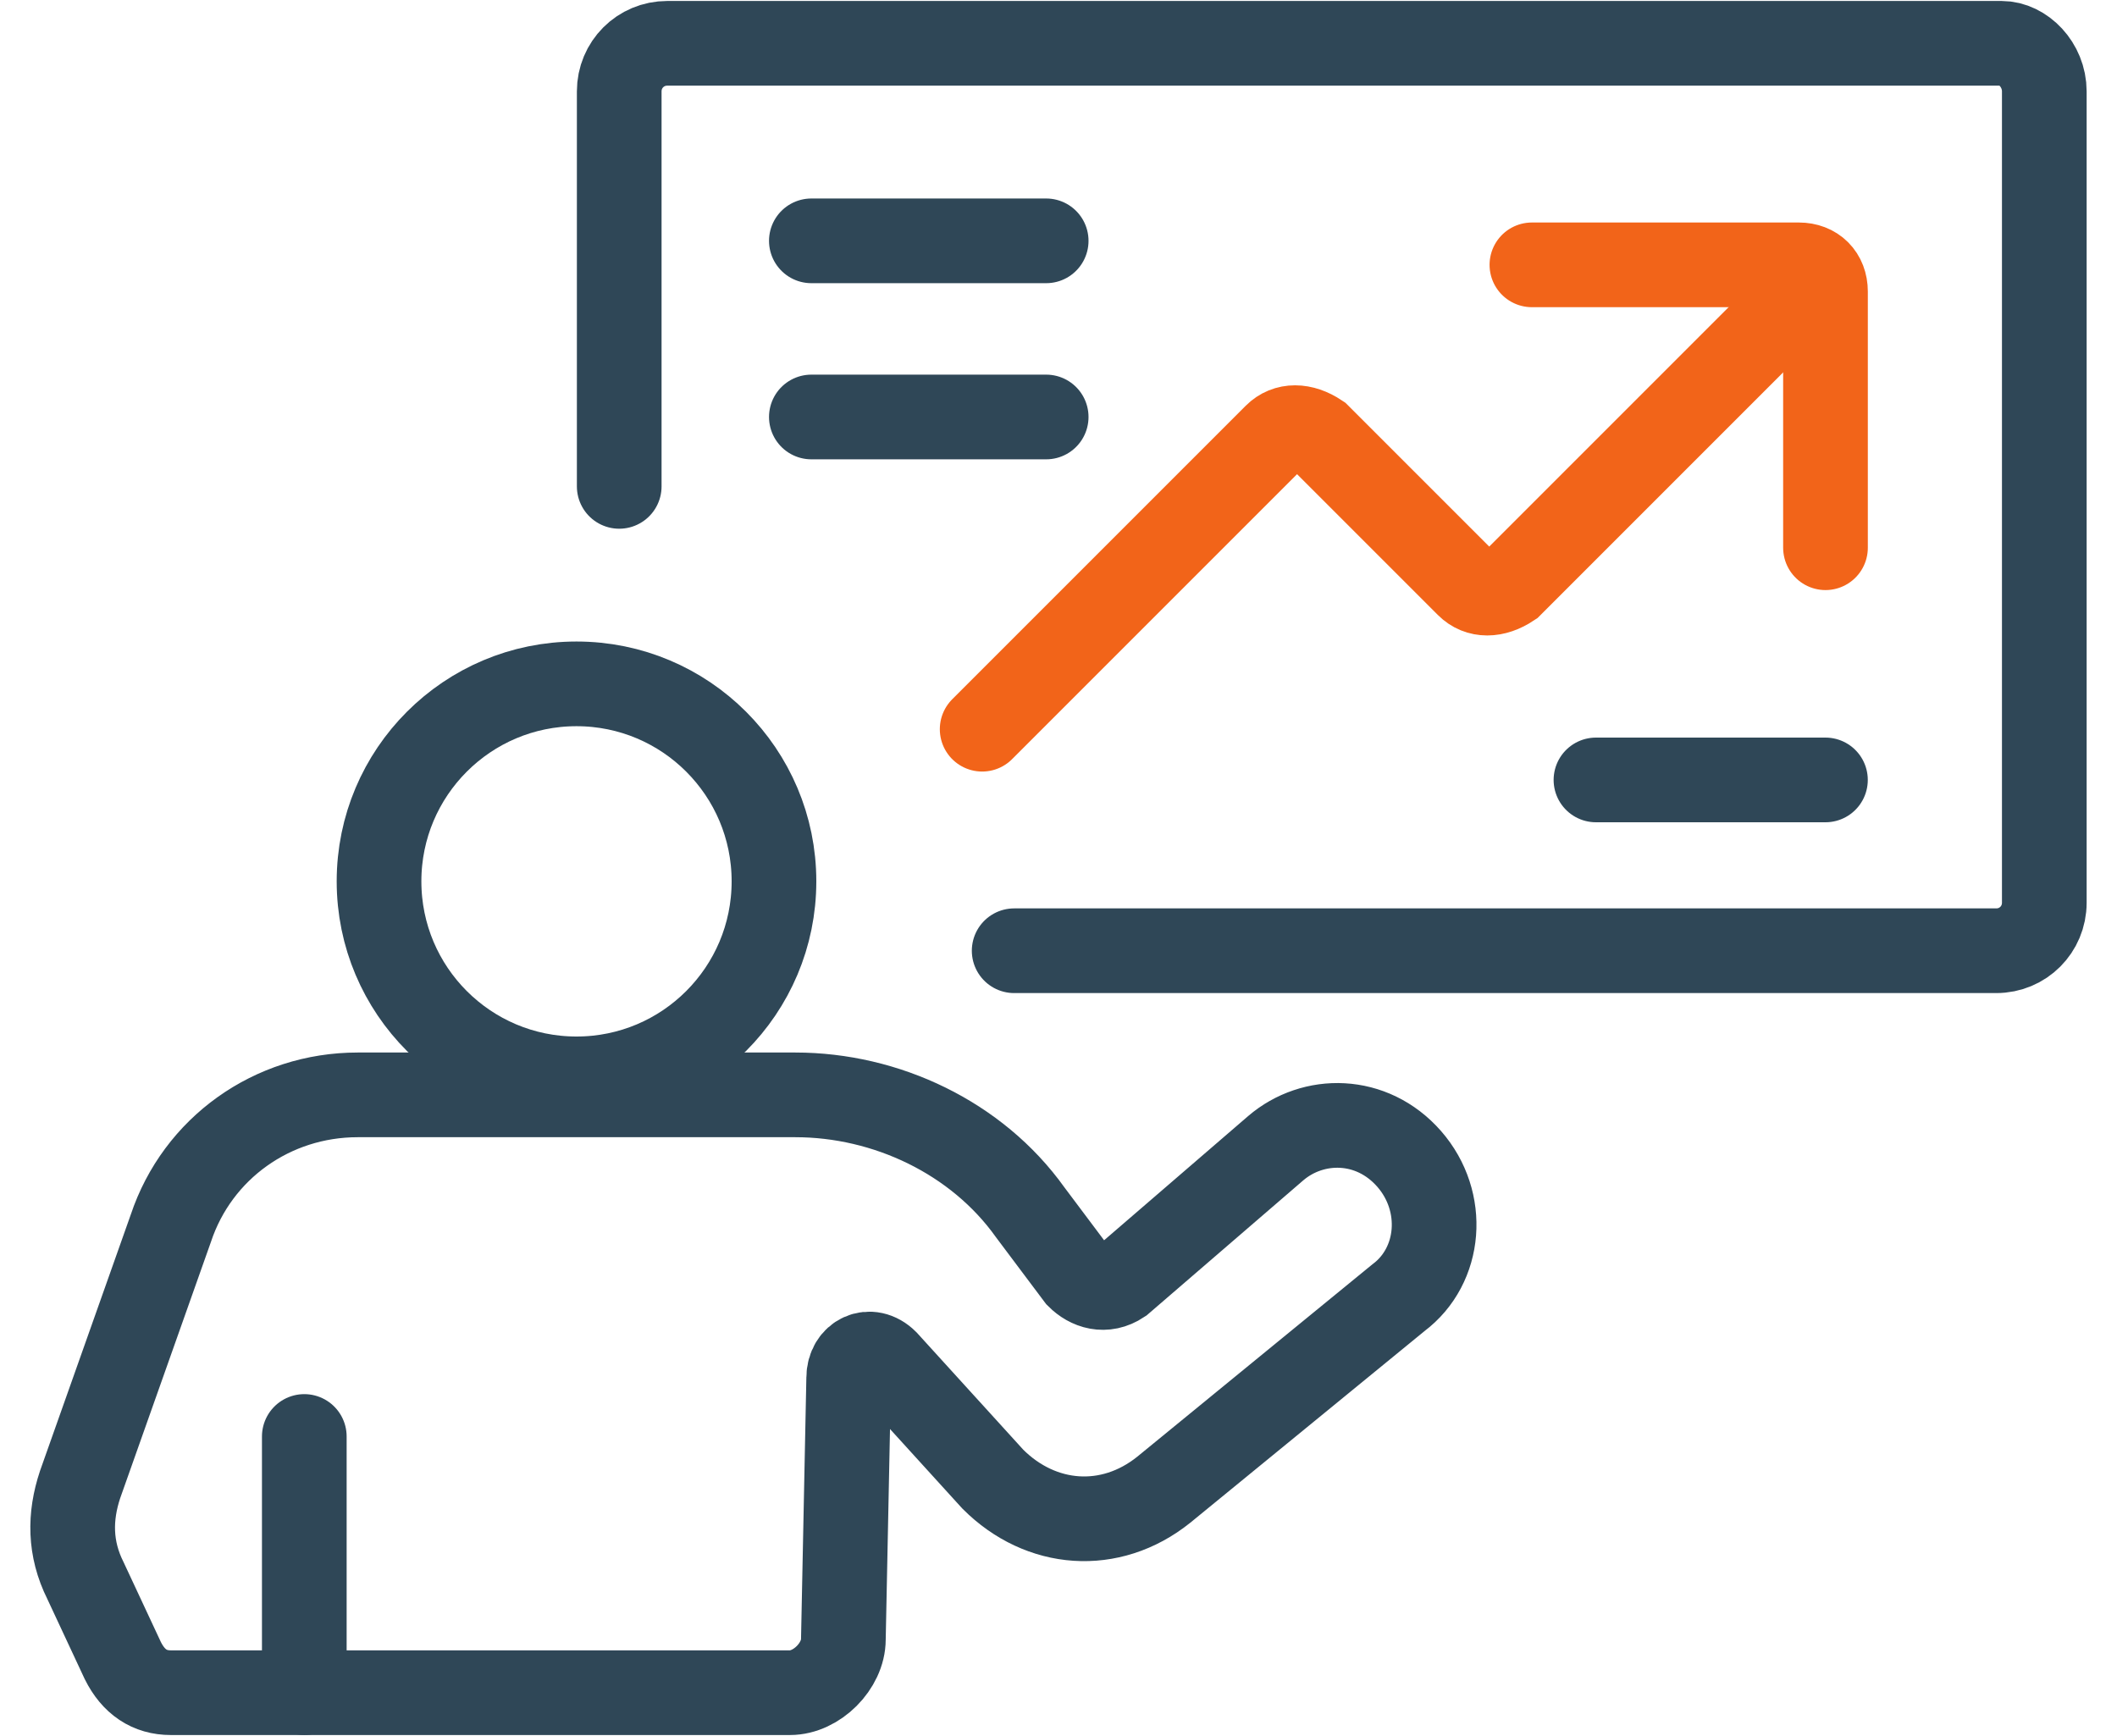
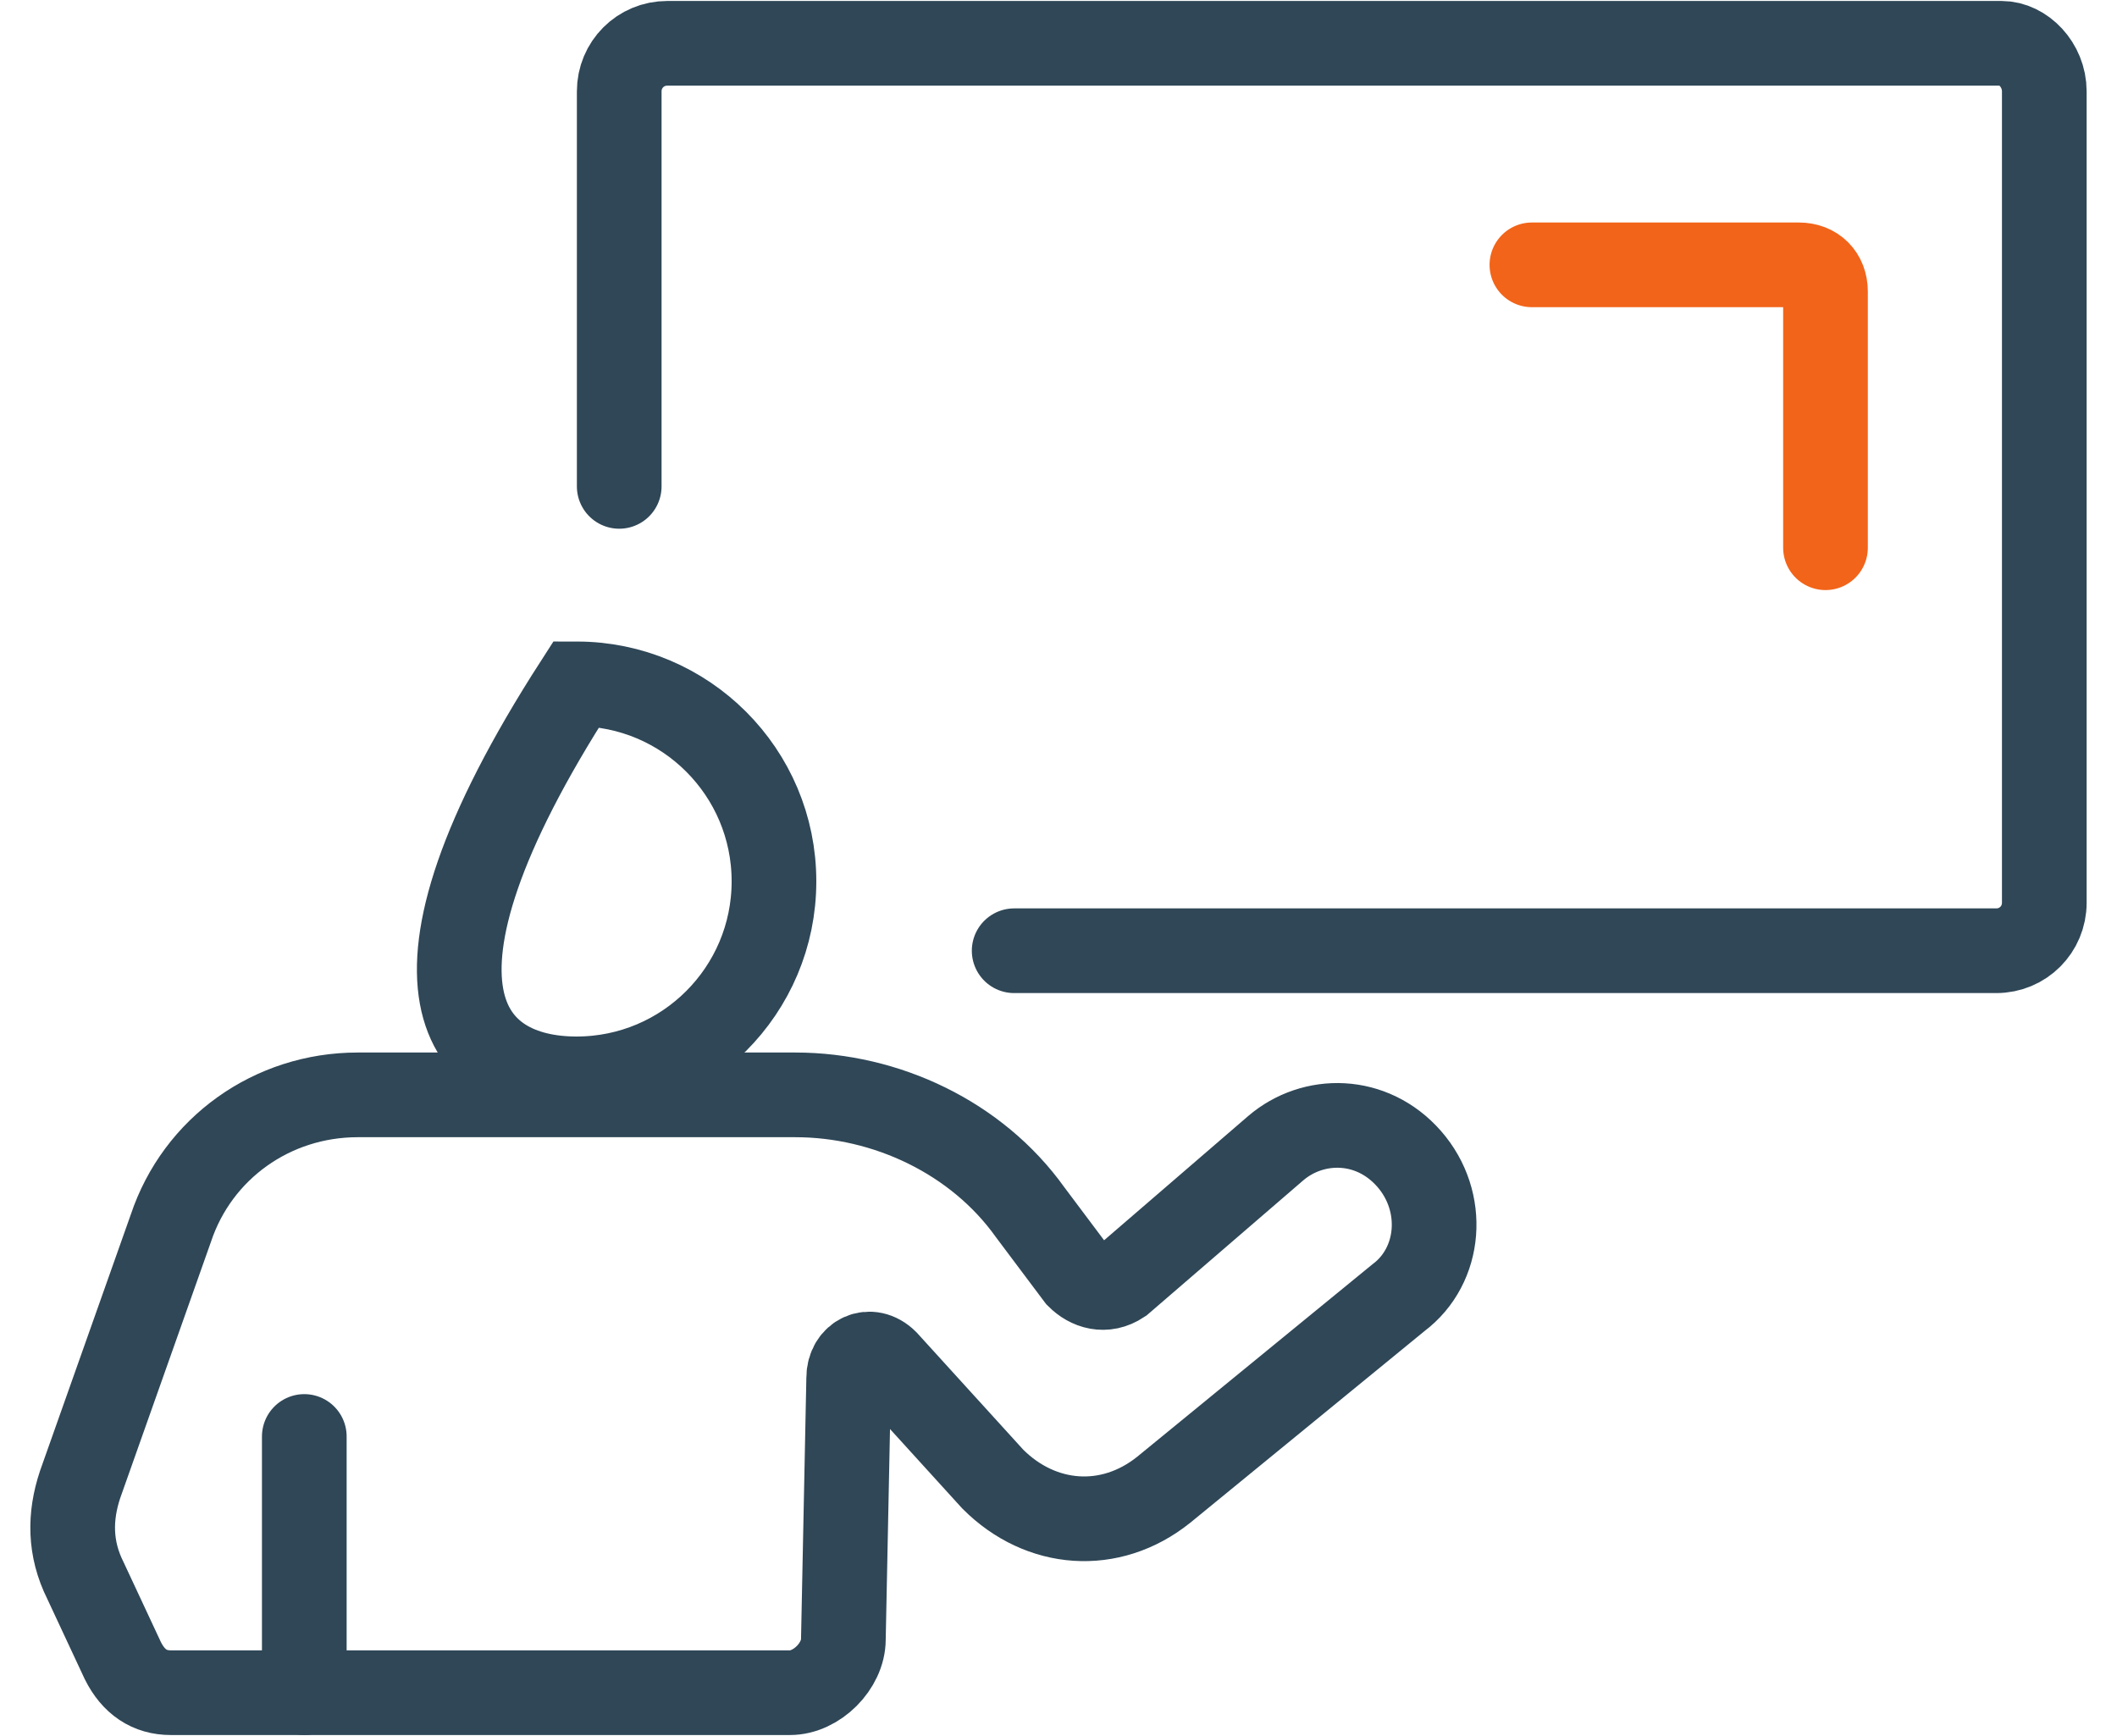
<svg xmlns="http://www.w3.org/2000/svg" width="50" height="41" viewBox="0 0 50 41" fill="none">
  <path d="M23.953 22.454H47.149C47.779 22.454 48.283 21.95 48.283 21.32V2.158C48.283 1.528 47.779 1.023 47.275 1.023H15.759C15.129 1.023 14.625 1.528 14.625 2.158V11.487" stroke="#2F4757" stroke-width="2" stroke-miterlimit="10" stroke-linecap="round" />
  <path d="M13.112 25.858H18.785C20.927 25.858 23.071 26.866 24.331 28.631L25.466 30.144C25.718 30.396 26.096 30.522 26.474 30.27L30.13 27.118C31.013 26.362 32.399 26.362 33.282 27.37C34.164 28.379 34.038 29.892 33.03 30.648L27.483 35.186C26.222 36.195 24.583 36.069 23.449 34.934L20.927 32.161C20.549 31.783 20.045 32.035 20.045 32.539L19.919 38.716C19.919 39.346 19.289 39.977 18.658 39.977H4.035C3.531 39.977 3.153 39.724 2.901 39.22L2.018 37.329C1.64 36.573 1.64 35.817 1.892 35.06L4.035 29.009C4.665 27.118 6.43 25.858 8.447 25.858H13.112Z" stroke="#2F4757" stroke-width="2" stroke-miterlimit="10" stroke-linecap="round" />
-   <path d="M13.616 25.48C16.192 25.48 18.28 23.392 18.28 20.815C18.28 18.239 16.192 16.151 13.616 16.151C11.04 16.151 8.952 18.239 8.952 20.815C8.952 23.392 11.04 25.48 13.616 25.48Z" stroke="#2F4757" stroke-width="2" stroke-miterlimit="10" stroke-linecap="round" />
+   <path d="M13.616 25.48C16.192 25.48 18.28 23.392 18.28 20.815C18.28 18.239 16.192 16.151 13.616 16.151C8.952 23.392 11.04 25.48 13.616 25.48Z" stroke="#2F4757" stroke-width="2" stroke-miterlimit="10" stroke-linecap="round" />
  <path d="M7.187 33.926V39.977" stroke="#2F4757" stroke-width="2" stroke-miterlimit="10" stroke-linecap="round" />
-   <path d="M23.197 17.222L30.13 10.289C30.383 10.037 30.761 10.037 31.139 10.289L34.669 13.819C34.921 14.071 35.299 14.071 35.677 13.819L41.728 7.768" stroke="#F26419" stroke-width="2" stroke-miterlimit="10" stroke-linecap="round" />
  <path d="M36.181 6.255H42.485C42.863 6.255 43.115 6.507 43.115 6.885V12.936" stroke="#F26419" stroke-width="2" stroke-miterlimit="10" stroke-linecap="round" />
-   <path d="M19.163 5.688H24.709" stroke="#2F4757" stroke-width="2" stroke-miterlimit="10" stroke-linecap="round" />
-   <path d="M19.163 9.848H24.709" stroke="#2F4757" stroke-width="2" stroke-miterlimit="10" stroke-linecap="round" />
-   <path d="M37.694 18.42H43.114" stroke="#2F4757" stroke-width="2" stroke-miterlimit="10" stroke-linecap="round" />
</svg>